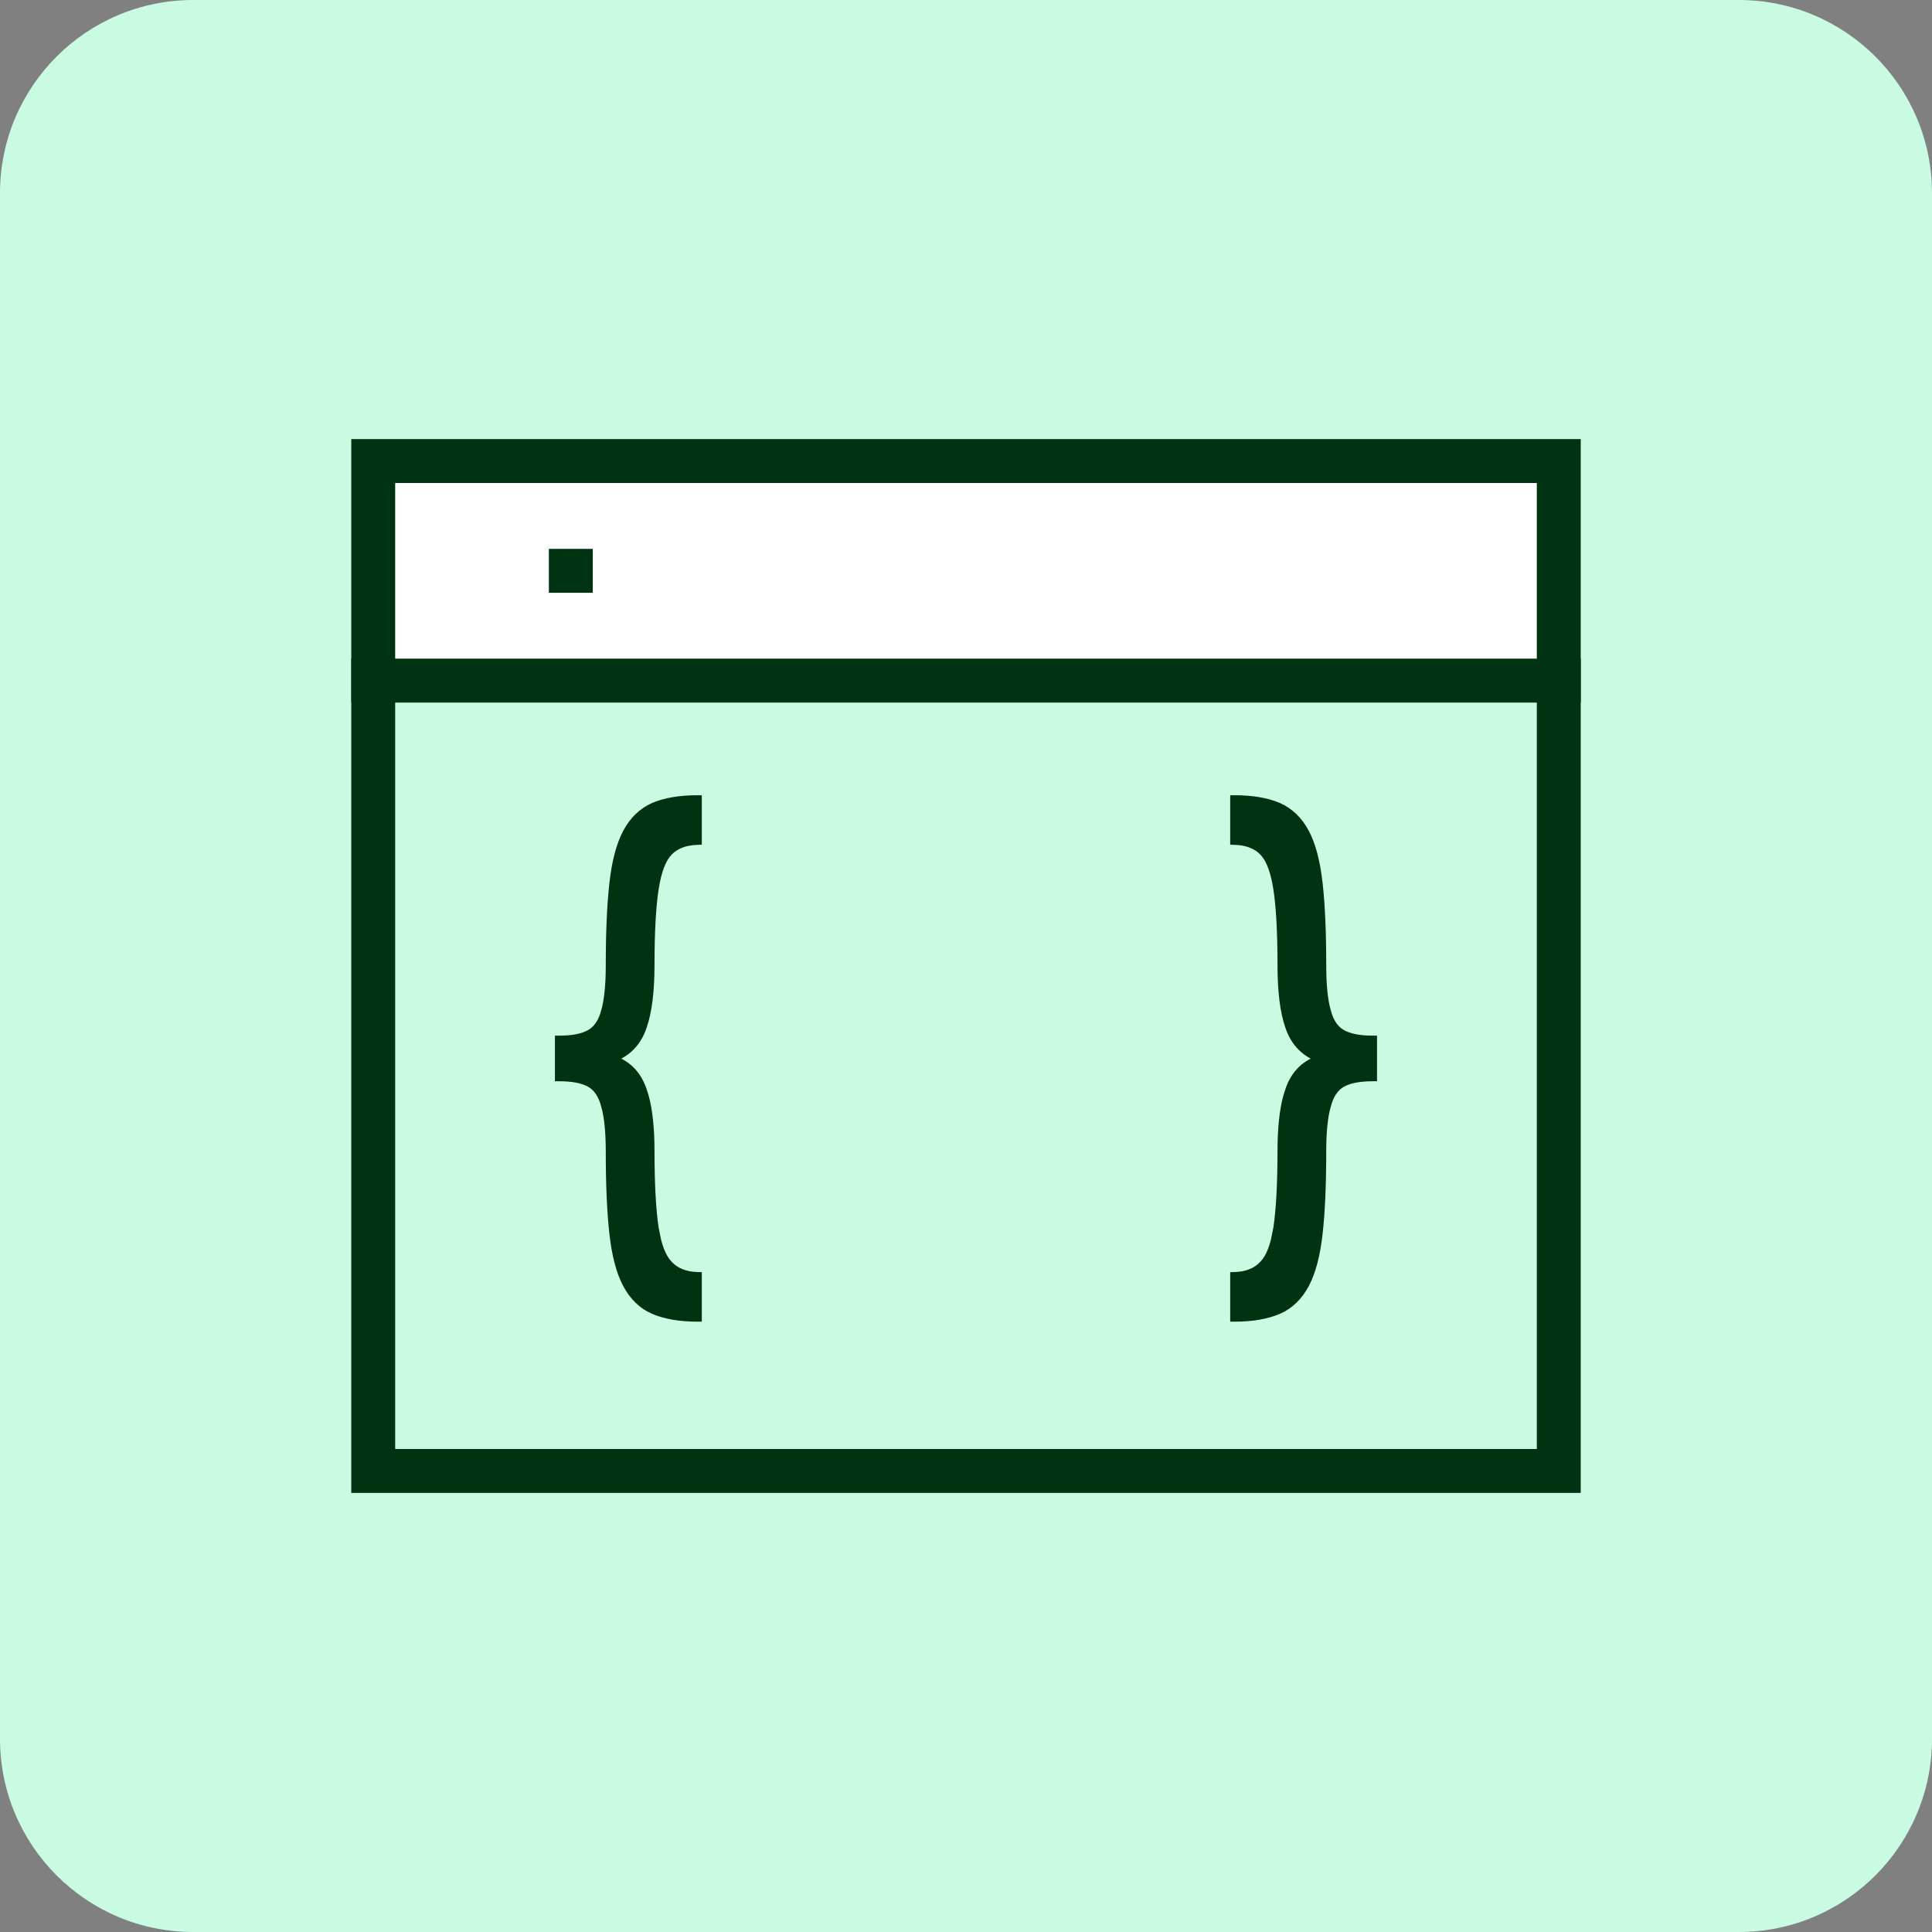
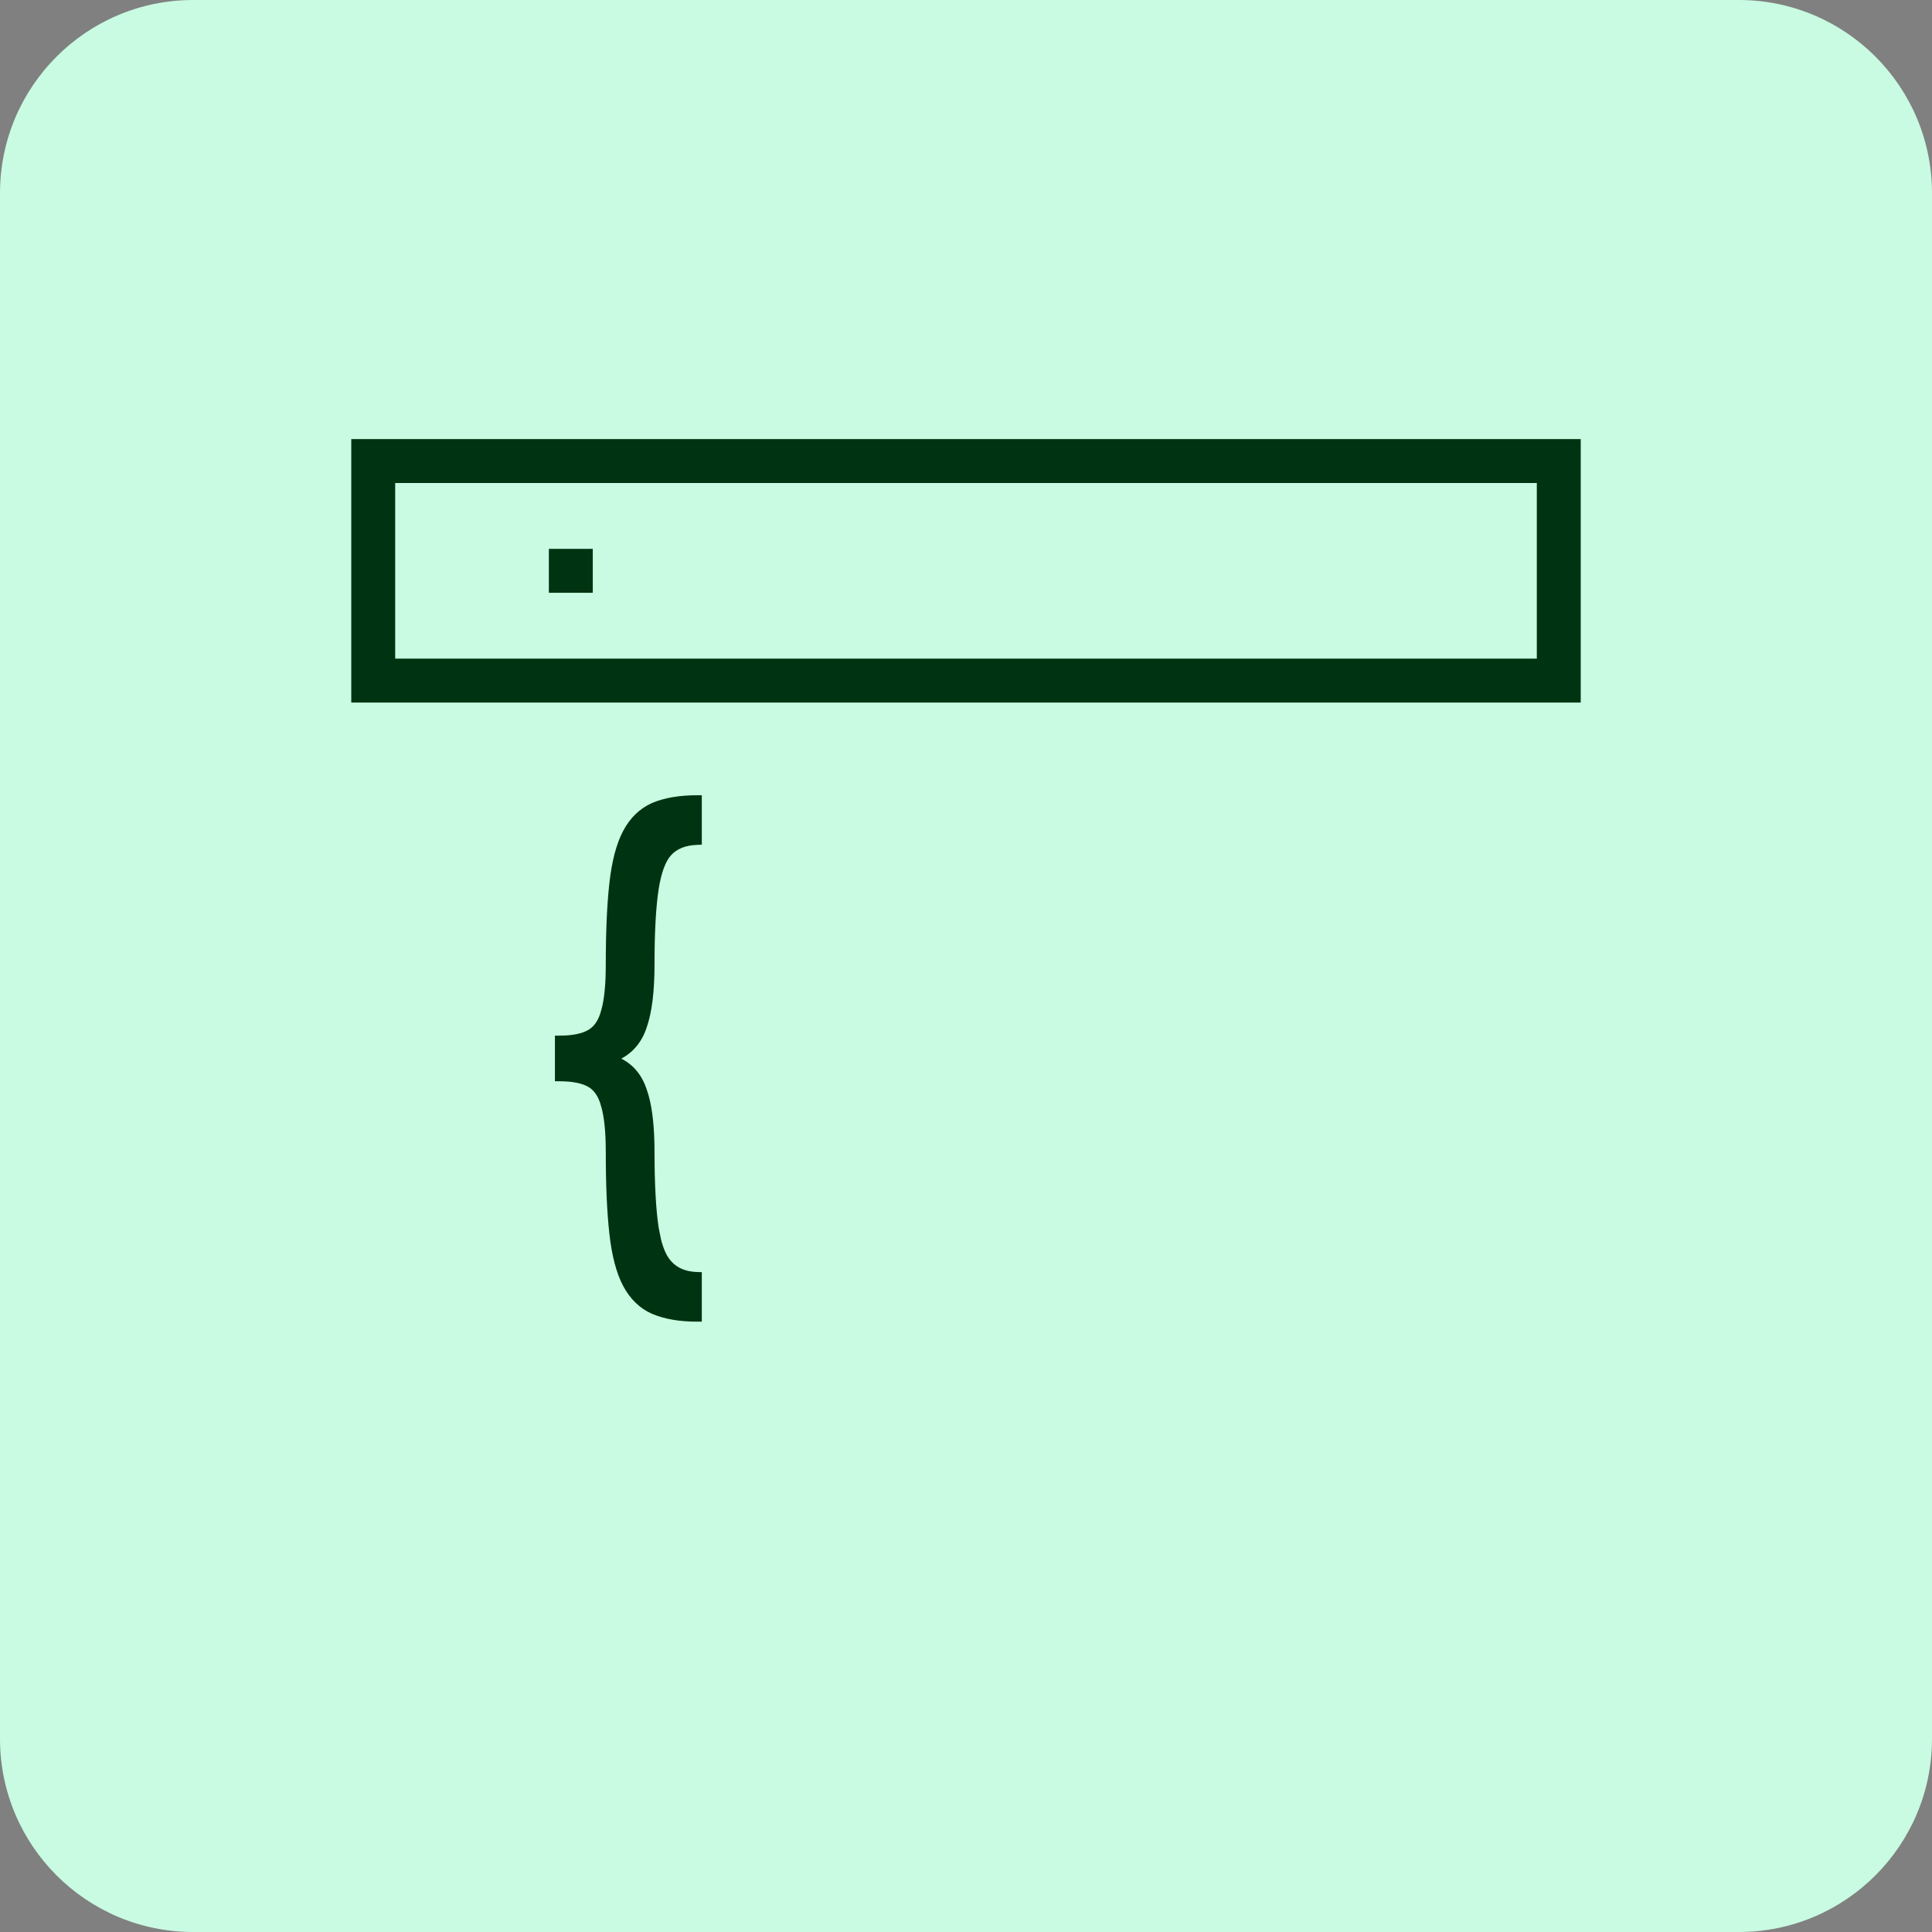
<svg xmlns="http://www.w3.org/2000/svg" width="44" height="44" viewBox="0 0 44 44" fill="none">
  <rect x="0" y="0" width="44" height="44" fill="#808080" stroke="none" />
  <path d="M0 4.4C0 1.97 1.97 0 4.4 0H39.6C42.03 0 44 1.97 44 4.4V39.6C44 42.03 42.03 44 39.6 44H4.4C1.97 44 0 42.03 0 39.6V4.4Z" fill="#C8FBE1" />
-   <path d="M36 34H8V15H36V34ZM9 33H35V16H9V33Z" fill="#003311" />
-   <path d="M35.5 10.5H8.5V15.5H35.5V10.5Z" fill="white" />
  <path d="M36 16H8V10H36V16ZM9 15H35V11H9V15Z" fill="#003311" />
-   <path d="M11.5 12.5H10.5V13.5H11.5V12.5Z" fill="white" />
  <path d="M13.5 12.5H12.5V13.5H13.5V12.5Z" fill="#003311" />
-   <path d="M15.5 12.5H14.5V13.5H15.5V12.5Z" fill="white" />
  <path d="M15.933 30.05H15.882C15.48 30.05 15.142 29.992 14.869 29.875H14.868C14.6 29.757 14.389 29.551 14.236 29.263C14.084 28.976 13.983 28.585 13.928 28.093C13.873 27.602 13.846 26.979 13.846 26.227C13.846 25.775 13.81 25.431 13.742 25.193L13.741 25.192C13.681 24.956 13.575 24.799 13.426 24.711C13.273 24.622 13.046 24.575 12.738 24.575H12.688V23.636H12.738C13.046 23.636 13.273 23.588 13.426 23.498C13.574 23.411 13.681 23.255 13.741 23.019L13.742 23.017C13.81 22.779 13.846 22.435 13.846 21.983C13.846 21.231 13.873 20.609 13.928 20.118C13.983 19.626 14.084 19.234 14.236 18.947C14.389 18.659 14.6 18.454 14.868 18.335L14.869 18.334C15.142 18.218 15.48 18.161 15.882 18.161H15.933V19.189L15.884 19.191C15.605 19.199 15.396 19.283 15.252 19.437C15.115 19.583 15.012 19.85 14.95 20.248C14.889 20.646 14.856 21.22 14.856 21.97C14.856 22.575 14.798 23.049 14.679 23.388C14.565 23.732 14.349 23.974 14.032 24.111C14.35 24.239 14.565 24.478 14.679 24.822L14.721 24.953C14.812 25.274 14.856 25.704 14.856 26.241C14.857 26.982 14.889 27.555 14.95 27.961L15.005 28.236C15.057 28.444 15.127 28.602 15.211 28.712L15.263 28.773L15.264 28.774C15.408 28.928 15.613 29.012 15.884 29.02L15.933 29.021V30.05Z" fill="#003311" stroke="#003311" stroke-width="0.1" />
-   <path d="M28.067 30.05H28.118C28.52 30.05 28.858 29.992 29.131 29.875H29.132C29.4 29.757 29.611 29.551 29.764 29.263C29.916 28.976 30.017 28.585 30.072 28.093C30.127 27.602 30.154 26.979 30.154 26.227C30.154 25.775 30.19 25.431 30.258 25.193L30.259 25.192C30.319 24.956 30.425 24.799 30.574 24.711C30.727 24.622 30.954 24.575 31.262 24.575H31.311V23.636H31.262C30.954 23.636 30.727 23.588 30.574 23.498C30.426 23.411 30.319 23.255 30.259 23.019L30.258 23.017C30.19 22.779 30.154 22.435 30.154 21.983C30.154 21.231 30.127 20.609 30.072 20.118C30.017 19.626 29.916 19.234 29.764 18.947C29.611 18.659 29.4 18.454 29.132 18.335L29.131 18.334C28.858 18.218 28.52 18.161 28.118 18.161H28.067V19.189L28.116 19.191C28.395 19.199 28.604 19.283 28.748 19.437C28.885 19.583 28.988 19.85 29.05 20.248C29.111 20.646 29.144 21.22 29.144 21.97C29.144 22.575 29.202 23.049 29.321 23.388C29.435 23.732 29.651 23.974 29.968 24.111C29.65 24.239 29.435 24.478 29.321 24.822L29.279 24.953C29.188 25.274 29.144 25.704 29.144 26.241C29.143 26.982 29.111 27.555 29.05 27.961L28.995 28.236C28.943 28.444 28.873 28.602 28.789 28.712L28.737 28.773L28.736 28.774C28.592 28.928 28.387 29.012 28.116 29.02L28.067 29.021V30.05Z" fill="#003311" stroke="#003311" stroke-width="0.1" />
</svg>